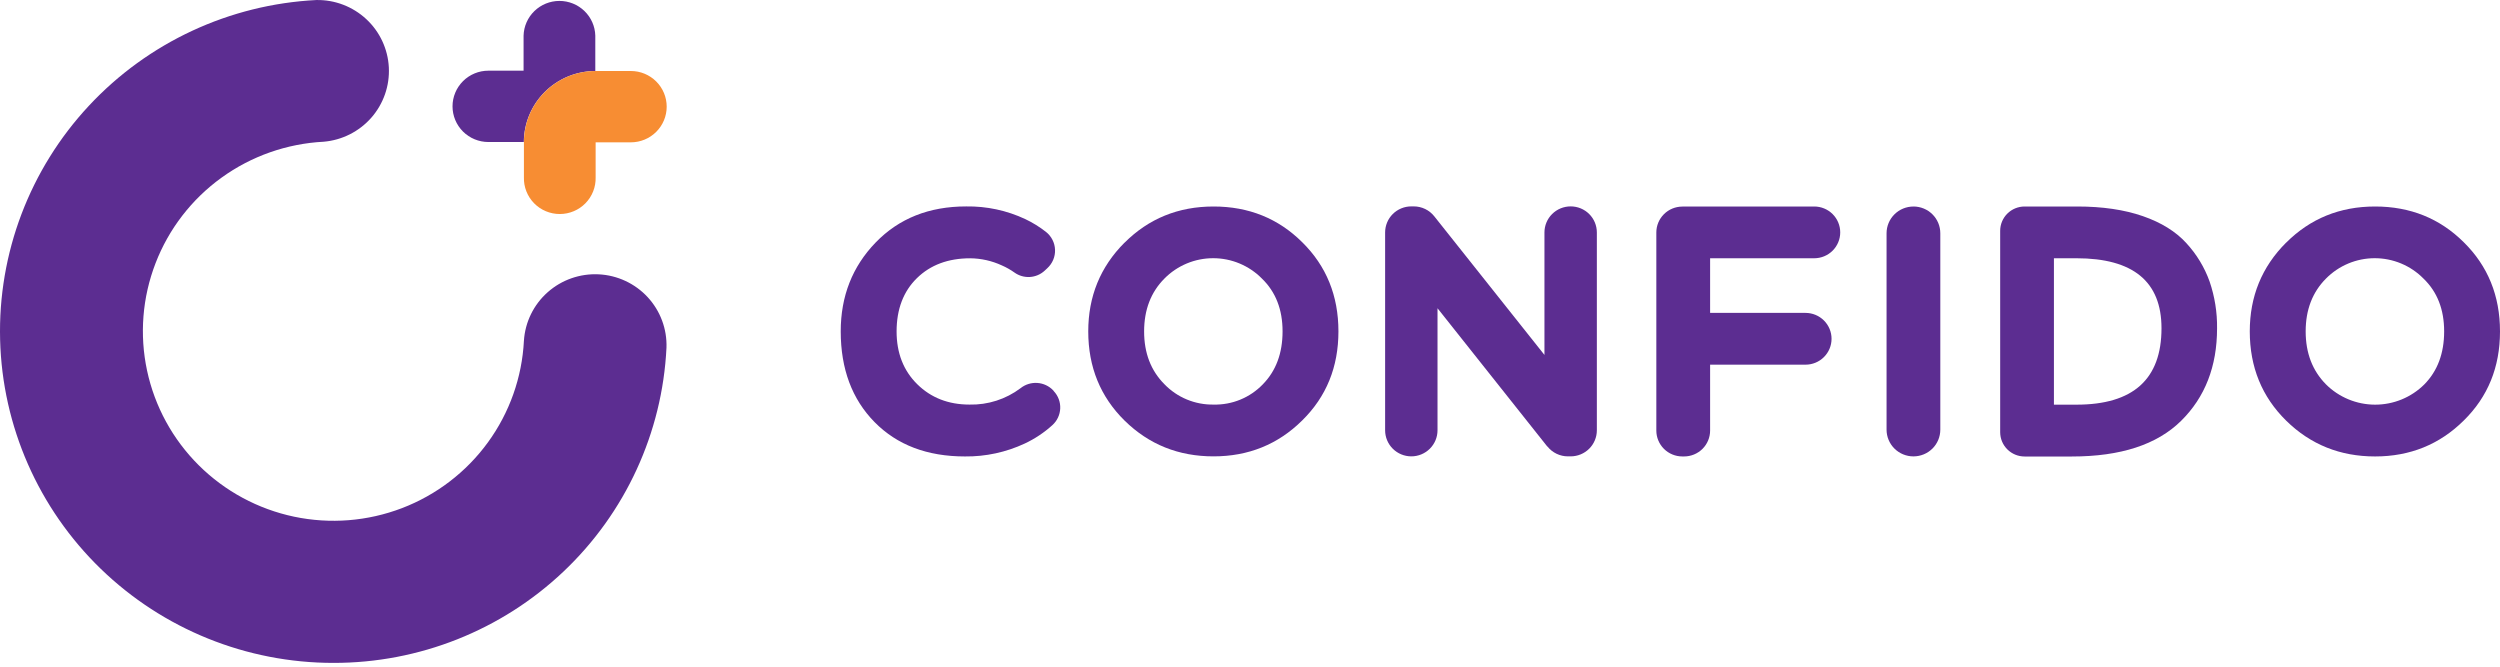
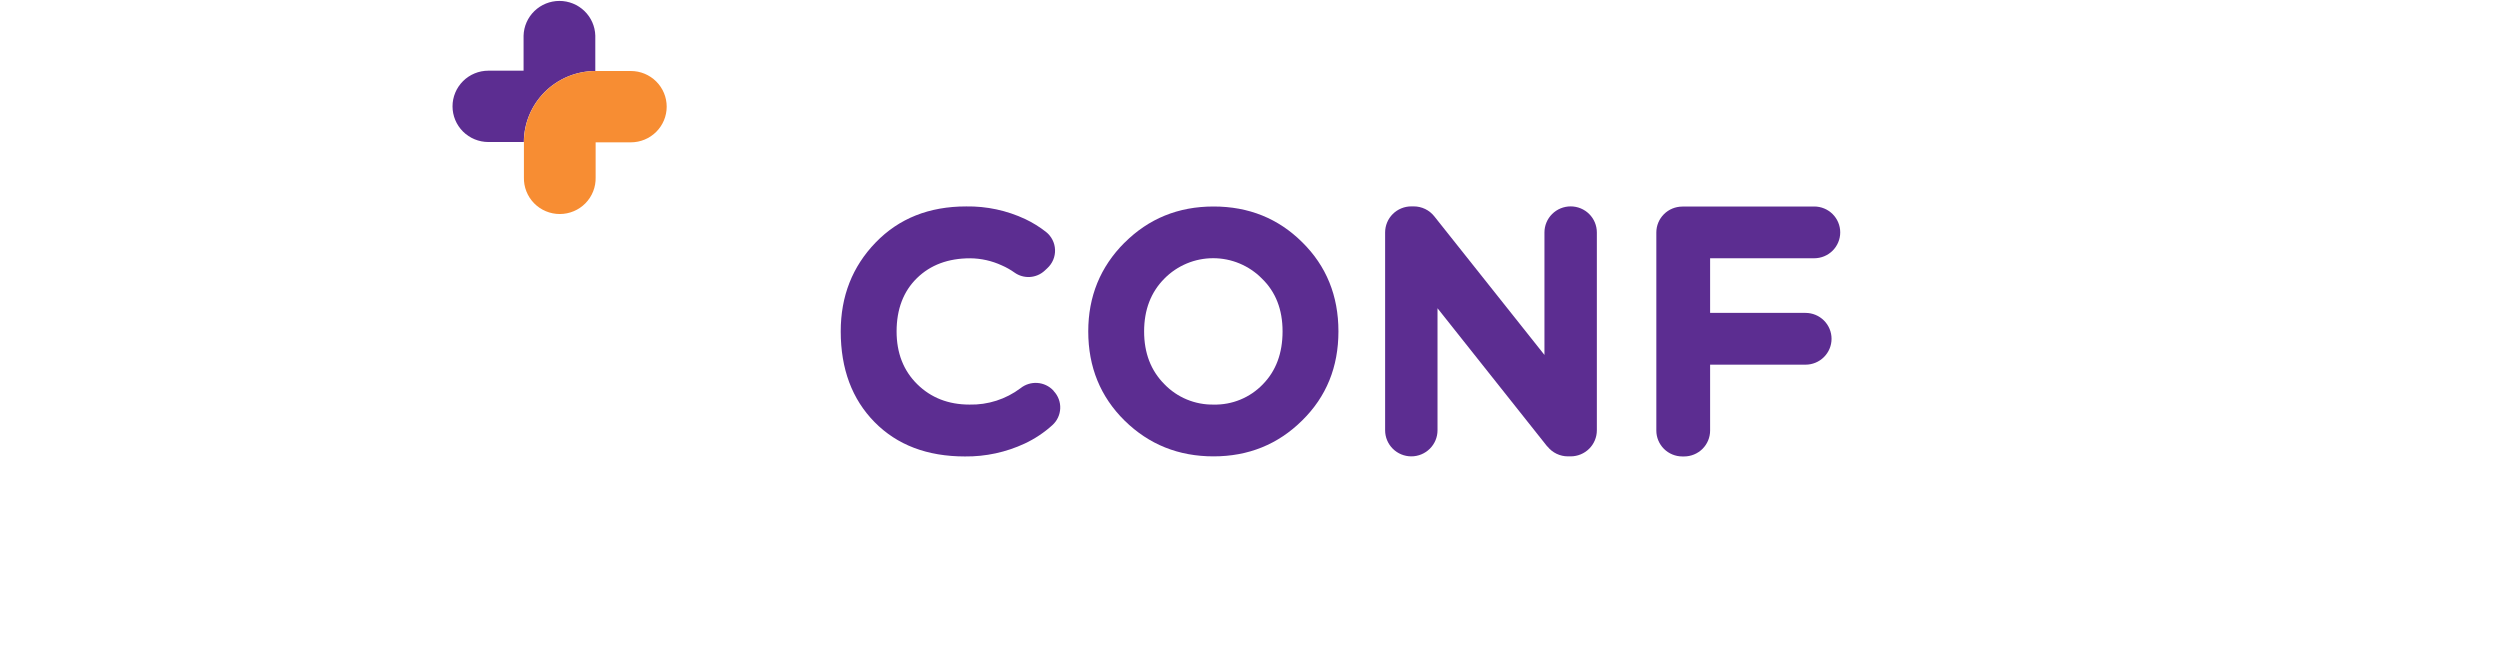
<svg xmlns="http://www.w3.org/2000/svg" width="300" height="80" viewBox="0 0 300 80" fill="none">
  <path d="M126.459 46.943C126.718 47.22 126.919 47.546 127.051 47.901C127.183 48.256 127.243 48.633 127.227 49.012C127.211 49.39 127.121 49.761 126.96 50.104C126.8 50.447 126.572 50.755 126.292 51.011C125.304 51.908 124.186 52.653 122.977 53.221C120.731 54.27 118.276 54.801 115.795 54.774C111.268 54.774 107.652 53.4 104.947 50.651C102.243 47.903 100.889 44.275 100.887 39.766C100.887 35.542 102.285 31.986 105.079 29.099C107.874 26.211 111.497 24.769 115.947 24.771C118.394 24.733 120.818 25.253 123.031 26.291C123.916 26.711 124.751 27.227 125.521 27.831C125.847 28.09 126.112 28.415 126.299 28.785C126.486 29.155 126.591 29.561 126.605 29.975C126.62 30.389 126.544 30.801 126.383 31.183C126.222 31.565 125.979 31.908 125.673 32.188L125.35 32.49C124.866 32.934 124.242 33.198 123.585 33.238C122.927 33.278 122.276 33.09 121.741 32.708C121.264 32.368 120.751 32.079 120.213 31.845C119.025 31.297 117.733 31.007 116.424 30.995C113.786 30.995 111.656 31.788 110.032 33.375C108.409 34.962 107.596 37.092 107.591 39.766C107.591 42.365 108.417 44.478 110.068 46.105C111.719 47.733 113.809 48.548 116.337 48.55C118.544 48.602 120.703 47.909 122.464 46.584C123.032 46.129 123.752 45.904 124.48 45.953C125.208 46.002 125.89 46.322 126.392 46.85L126.459 46.943Z" fill="#5C2D91" />
  <path d="M134.94 29.13C137.842 26.23 141.404 24.78 145.624 24.78C149.844 24.78 153.391 26.209 156.265 29.066C159.163 31.921 160.612 35.488 160.612 39.766C160.612 44.043 159.162 47.606 156.262 50.455C153.36 53.328 149.813 54.764 145.62 54.764C141.428 54.764 137.876 53.337 134.963 50.484C132.048 47.616 130.59 44.043 130.59 39.766C130.59 35.569 132.04 32.021 134.94 29.121M139.729 46.105C140.49 46.894 141.406 47.518 142.42 47.938C143.434 48.359 144.525 48.567 145.624 48.55C146.724 48.576 147.819 48.375 148.836 47.957C149.854 47.539 150.773 46.915 151.535 46.124C153.117 44.511 153.908 42.392 153.908 39.766C153.908 37.139 153.083 35.027 151.431 33.429C150.669 32.655 149.758 32.04 148.753 31.62C147.749 31.2 146.67 30.984 145.58 30.984C144.49 30.984 143.412 31.2 142.407 31.62C141.402 32.04 140.492 32.655 139.729 33.429C138.108 35.059 137.296 37.171 137.294 39.766C137.292 42.36 138.104 44.473 139.729 46.105Z" fill="#5C2D91" />
  <path d="M185.676 53.583L172.502 36.99V51.636C172.502 52.465 172.17 53.26 171.581 53.846C170.991 54.433 170.192 54.763 169.358 54.763C168.525 54.763 167.725 54.434 167.135 53.847C166.545 53.261 166.214 52.465 166.214 51.636V27.895C166.214 27.484 166.295 27.077 166.453 26.697C166.61 26.317 166.842 25.972 167.134 25.682C167.426 25.391 167.773 25.161 168.155 25.004C168.536 24.847 168.945 24.766 169.358 24.767H169.645C170.12 24.766 170.589 24.873 171.016 25.078C171.443 25.284 171.818 25.583 172.112 25.954L185.334 42.591V27.895C185.334 27.065 185.665 26.269 186.255 25.683C186.844 25.096 187.644 24.767 188.478 24.767C188.891 24.766 189.3 24.847 189.682 25.004C190.063 25.161 190.41 25.391 190.702 25.682C190.994 25.972 191.226 26.317 191.383 26.697C191.541 27.077 191.622 27.484 191.622 27.895V51.636C191.622 52.465 191.291 53.261 190.701 53.847C190.111 54.434 189.312 54.763 188.478 54.763H188.155C187.681 54.764 187.212 54.657 186.784 54.451C186.357 54.245 185.982 53.945 185.689 53.573" fill="#5C2D91" />
  <path d="M201.882 24.78H217.706C218.534 24.78 219.327 25.107 219.913 25.689C220.498 26.272 220.827 27.062 220.827 27.885C220.827 28.709 220.498 29.499 219.913 30.081C219.327 30.664 218.534 30.991 217.706 30.991H205.213V37.548H216.664C217.492 37.548 218.286 37.876 218.871 38.458C219.457 39.041 219.786 39.831 219.786 40.654C219.786 41.478 219.457 42.268 218.871 42.85C218.286 43.433 217.492 43.76 216.664 43.76H205.213V51.668C205.213 52.492 204.884 53.282 204.299 53.864C203.713 54.446 202.919 54.774 202.091 54.774H201.882C201.054 54.774 200.26 54.446 199.675 53.864C199.089 53.282 198.76 52.492 198.76 51.668V27.895C198.76 27.071 199.089 26.282 199.675 25.699C200.26 25.117 201.054 24.79 201.882 24.79" fill="#5C2D91" />
-   <path d="M229.612 24.78C230.469 24.78 231.289 25.118 231.894 25.72C232.498 26.321 232.837 27.137 232.837 27.988V51.559C232.837 52.41 232.498 53.226 231.894 53.828C231.289 54.429 230.469 54.767 229.612 54.767C228.757 54.767 227.937 54.429 227.332 53.828C226.728 53.226 226.387 52.41 226.387 51.559V27.991C226.387 27.14 226.728 26.324 227.332 25.723C227.937 25.121 228.757 24.783 229.612 24.783" fill="#5C2D91" />
-   <path d="M240.021 27.693C240.023 26.921 240.332 26.18 240.88 25.634C241.43 25.088 242.173 24.781 242.95 24.78H249.266C252.291 24.78 254.914 25.165 257.137 25.935C259.357 26.705 261.098 27.786 262.364 29.178C263.593 30.512 264.543 32.079 265.153 33.785C265.768 35.592 266.073 37.489 266.048 39.397C266.048 43.969 264.605 47.676 261.718 50.516C258.83 53.357 254.473 54.778 248.641 54.78H242.95C242.173 54.779 241.428 54.472 240.88 53.925C240.33 53.378 240.021 52.637 240.021 51.864V27.693ZM246.471 30.991V48.559H249.18C255.98 48.559 259.38 45.503 259.38 39.39C259.38 33.791 255.98 30.991 249.18 30.991H246.471Z" fill="#5C2D91" />
-   <path d="M274.327 29.13C277.227 26.23 280.786 24.78 285.007 24.78C289.227 24.78 292.775 26.209 295.648 29.066C298.55 31.924 300 35.493 300 39.775C299.998 44.057 298.548 47.62 295.648 50.465C292.748 53.337 289.202 54.774 285.007 54.774C280.814 54.774 277.259 53.344 274.346 50.484C271.43 47.616 269.973 44.043 269.973 39.766C269.973 35.569 271.425 32.021 274.327 29.121M279.109 46.115C279.882 46.888 280.802 47.502 281.814 47.921C282.825 48.34 283.911 48.557 285.007 48.559C286.105 48.561 287.191 48.347 288.205 47.931C289.218 47.515 290.139 46.904 290.914 46.134C292.505 44.521 293.298 42.398 293.298 39.766C293.298 37.133 292.471 35.021 290.818 33.429C290.055 32.655 289.146 32.04 288.141 31.62C287.136 31.201 286.057 30.984 284.968 30.984C283.88 30.984 282.8 31.201 281.796 31.62C280.791 32.04 279.882 32.655 279.118 33.429C277.493 35.059 276.68 37.171 276.68 39.766C276.68 42.36 277.491 44.476 279.109 46.115Z" fill="#5C2D91" />
-   <path d="M40.023 79.548C29.588 79.553 19.563 75.501 12.089 68.257C4.614 61.013 0.281 51.149 0.013 40.77C-0.254 30.392 3.565 20.32 10.656 12.704C17.748 5.088 27.55 0.53 37.972 0.003C40.191 -0.033 42.337 0.791 43.958 2.299C45.579 3.807 46.548 5.883 46.661 8.088C46.773 10.293 46.02 12.456 44.561 14.12C43.102 15.783 41.051 16.819 38.84 17.007C34.421 17.235 30.163 18.732 26.583 21.319C23.002 23.905 20.252 27.469 18.667 31.579C17.081 35.688 16.727 40.167 17.648 44.473C18.569 48.779 20.726 52.726 23.856 55.837C26.986 58.948 30.957 61.089 35.285 62.001C39.614 62.913 44.116 62.556 48.245 60.974C52.374 59.392 55.953 56.653 58.549 53.087C61.145 49.523 62.646 45.285 62.87 40.889C63.013 38.654 64.034 36.566 65.713 35.074C67.391 33.583 69.593 32.809 71.84 32.919C74.088 33.029 76.202 34.016 77.725 35.664C79.247 37.313 80.056 39.492 79.977 41.729C79.478 51.933 75.049 61.554 67.609 68.596C60.17 75.637 50.291 79.559 40.023 79.548Z" fill="#5C2D91" />
  <path d="M71.436 8.521V4.276C71.405 3.161 70.939 2.102 70.135 1.324C69.331 0.546 68.254 0.111 67.133 0.111C66.011 0.111 64.934 0.546 64.131 1.324C63.327 2.102 62.86 3.161 62.829 4.276V8.482H58.605C57.464 8.482 56.37 8.933 55.563 9.736C54.757 10.539 54.303 11.627 54.303 12.762C54.303 13.897 54.757 14.986 55.563 15.789C56.37 16.591 57.464 17.042 58.605 17.042H62.858C62.868 14.783 63.775 12.619 65.382 11.023C66.989 9.426 69.165 8.527 71.436 8.521Z" fill="#5C2D91" />
  <path d="M75.685 8.52L71.436 8.521C69.168 8.53 66.993 9.43 65.388 11.026C63.784 12.622 62.879 14.784 62.87 17.041C62.87 17.041 62.87 17.067 62.87 17.08V21.282C62.854 21.855 62.953 22.424 63.163 22.957C63.372 23.49 63.686 23.976 64.088 24.387C64.489 24.797 64.968 25.123 65.498 25.345C66.028 25.568 66.598 25.683 67.173 25.683C67.748 25.683 68.318 25.568 68.848 25.345C69.378 25.123 69.857 24.797 70.259 24.387C70.66 23.976 70.974 23.49 71.183 22.957C71.392 22.424 71.492 21.855 71.476 21.282V17.08H75.701C76.842 17.08 77.936 16.629 78.743 15.826C79.549 15.024 80.003 13.935 80.003 12.8C80.003 11.665 79.549 10.576 78.743 9.774C77.936 8.971 76.842 8.52 75.701 8.52" fill="#F78D33" />
</svg>